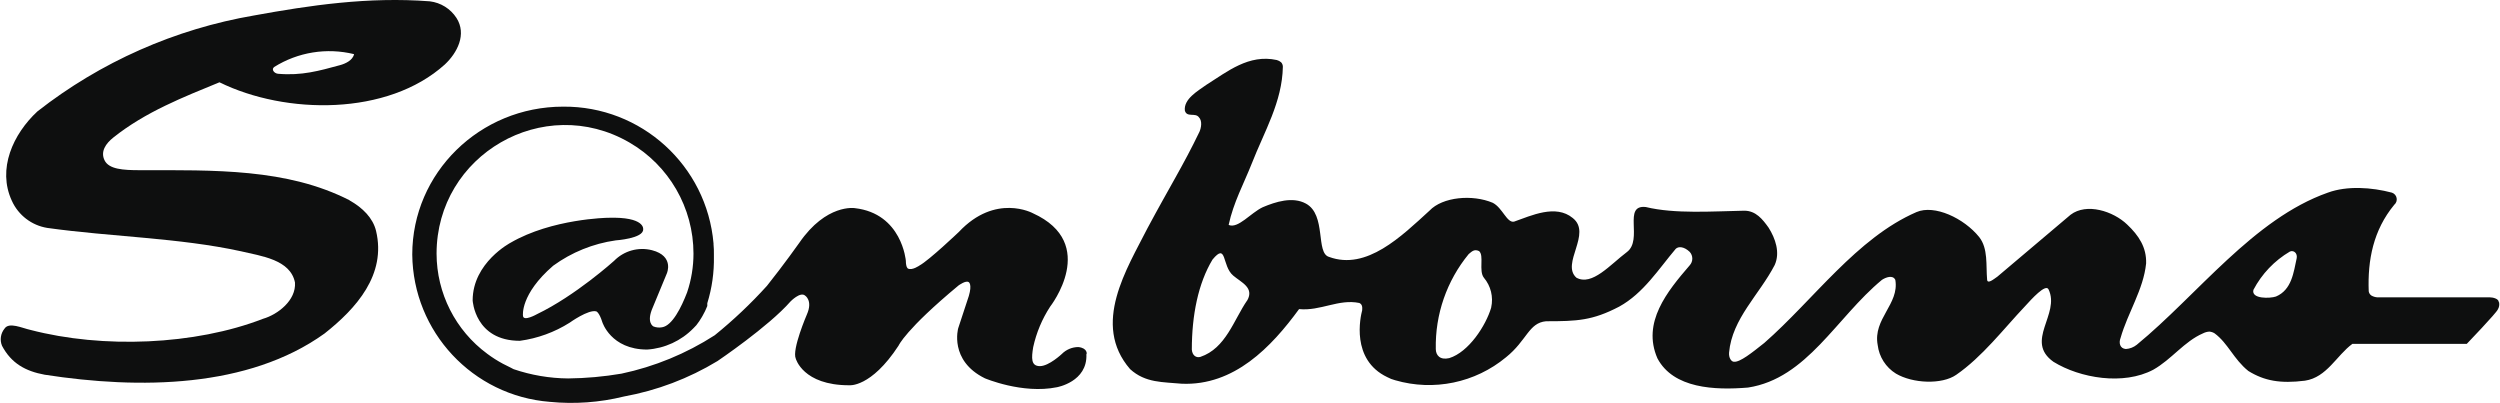
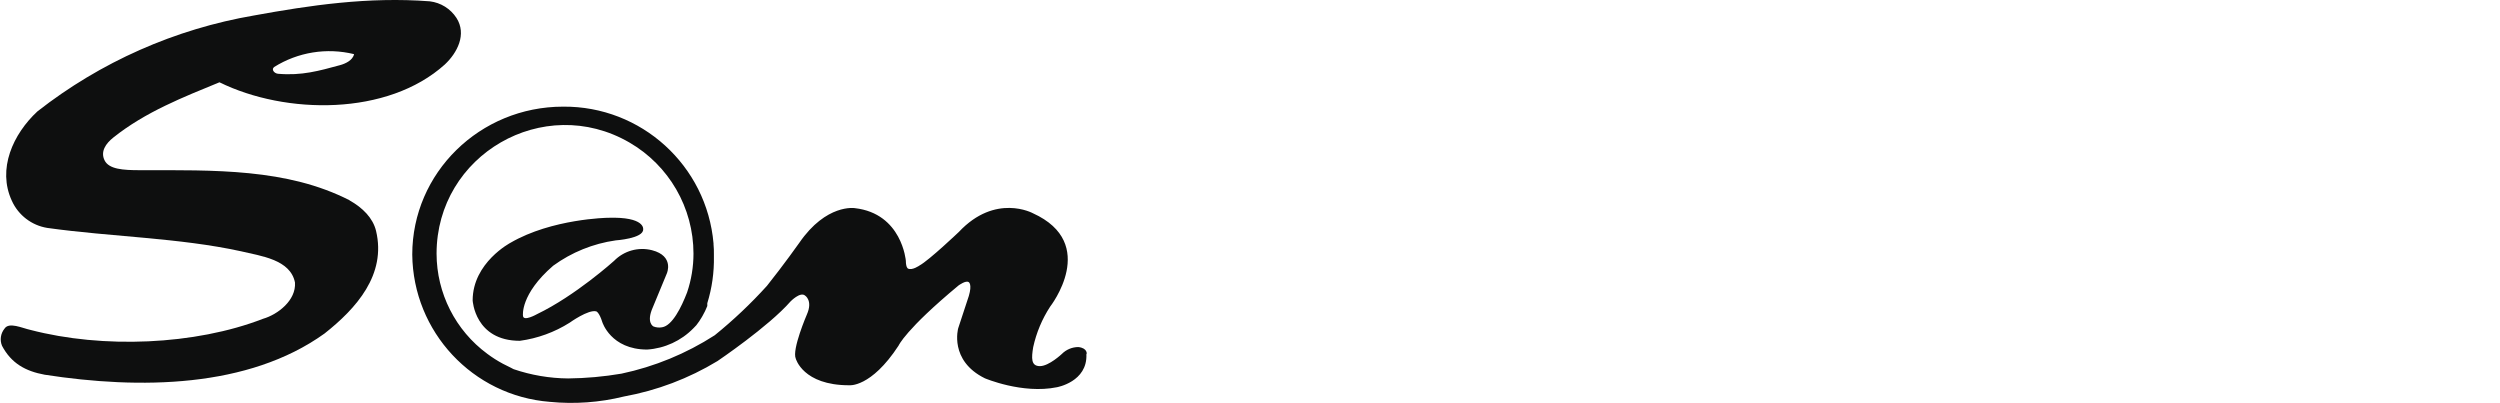
<svg xmlns="http://www.w3.org/2000/svg" viewBox="0 0 1241 200">
  <path class="cls-1" d="M 173.554 99.431 C 142.463 83.555 106.503 84.481 69.302 84.481 C 61.045 84.481 54.086 84.005 51.918 79.613 C 49.748 75.221 52.527 71.252 56.204 68.313 C 72.239 55.507 90.998 48.232 108.94 40.848 C 141.856 57.015 192.446 57.598 220.81 32.011 C 226.95 26.27 231.818 17.034 226.58 8.884 C 223.61 4.315 218.762 1.301 213.349 0.656 C 182.816 -1.698 153.683 2.667 126.164 7.668 C 86.909 14.383 49.94 30.75 18.579 55.297 C 6.513 66.488 -1.478 83.872 5.904 99.723 C 9.144 106.855 15.74 111.889 23.474 113.138 C 55.225 117.583 88.803 118.006 119.602 124.726 C 129.26 127.055 144.183 128.748 146.431 140.258 C 147.041 149.097 137.887 156.136 130.556 158.251 C 96.741 171.349 50.992 173.147 15.06 163.754 C 11.011 162.882 4.475 159.706 2.252 163.121 C 0.296 165.522 -0.182 168.806 1.009 171.666 C 5.587 180.319 12.624 184.261 22.176 186.008 C 69.302 193.311 123.254 192.701 161.064 165.582 C 176.94 153.066 191.837 136.315 186.678 114.646 C 185.144 108.241 180.036 103.109 173.447 99.431 L 173.554 99.431 Z M 136.06 33.282 C 147.88 25.865 162.198 23.555 175.751 26.877 C 175.142 29.92 171.436 31.641 168.739 32.354 C 158.418 35.16 149.82 37.647 137.938 36.615 C 135.927 36.349 134.605 34.314 136.113 33.282 L 136.06 33.282 Z" style="fill: rgb(14, 15, 15);" />
-   <path class="cls-1" d="M 1240.391 149.996 C 1240.391 148.249 1237.428 147.589 1235.84 147.589 L 1179.983 147.589 C 1178.978 147.5 1178.001 147.194 1177.126 146.687 C 1176.417 146.193 1175.948 145.427 1175.831 144.572 C 1175.248 129.146 1178.079 114.274 1188.504 101.654 C 1190.57 99.902 1189.967 96.569 1187.416 95.657 C 1187.383 95.643 1187.347 95.632 1187.314 95.621 C 1177.339 92.975 1165.087 92.128 1155.561 95.621 C 1118.649 108.613 1090.867 146.371 1060.702 171.136 C 1059.156 172.383 1057.26 173.123 1055.278 173.254 C 1052.262 173.017 1051.706 170.133 1052.631 167.803 C 1056.257 155.13 1064.011 143.75 1065.333 130.759 C 1065.597 122.821 1061.681 116.894 1055.94 111.47 C 1049.008 104.801 1035.777 100.569 1027.839 106.602 L 991.51 137.321 C 989.606 138.645 986.589 141.159 986.403 138.829 C 985.767 131.58 986.985 123.43 982.461 117.663 C 974.893 108.294 960.286 101.442 951.343 105.278 C 921.656 118.165 900.301 148.778 875.826 170.21 C 869.636 175.132 863.735 179.869 860.745 179.579 C 859.448 179.579 858.099 177.672 858.311 175.028 C 859.82 158.12 873.312 146.317 880.96 131.554 C 883.766 125.335 881.279 118.323 877.943 113.032 C 874.927 108.797 871.593 104.591 865.851 104.591 C 850.161 104.881 831.453 106.283 816.953 102.764 C 805.338 101.521 815.763 118.985 807.586 125.124 C 799.412 131.261 790.282 142.165 782.502 137.824 C 774.724 130.838 790.44 115.915 780.703 108.217 C 772.236 101.256 760.144 107.025 751.597 110.015 C 748.024 110.808 745.883 103.189 741.012 100.675 C 731.013 96.414 716.114 97.685 709.578 104.591 C 695.687 117.264 678.383 134.384 659.755 127.532 C 652.982 125.627 658.539 106.682 648.271 101.072 C 641.631 97.446 633.188 100.173 626.812 102.87 C 620.859 105.676 614.535 113.694 609.904 111.656 C 612.259 100.542 617.472 91.07 621.388 81.148 C 627.58 65.272 636.497 50.639 636.814 33.122 C 636.812 32.305 636.499 31.521 635.941 30.925 C 635.317 30.383 634.575 29.993 633.771 29.789 C 619.88 26.773 609.295 35.53 598.737 42.172 C 594.505 45.215 587.573 49.131 588.155 54.845 C 589.081 58.497 593.287 55.773 595.114 58.18 C 596.912 60.005 596.277 63.471 595.404 65.429 C 587.466 81.941 580.534 92.868 569.606 113.295 C 559.498 133.272 541.665 160.924 560.98 183.229 C 568.628 190.188 577.305 189.581 586.647 190.48 C 612.604 191.565 631.047 172.354 644.858 153.436 C 655.442 154.494 664.519 148.275 674.757 150.393 C 676.133 151.002 676.345 152.271 676.186 154.018 C 675.34 157.141 670.419 178.52 688.622 187.198 C 689.875 187.884 691.209 188.407 692.591 188.759 C 711.678 194.307 732.271 190.035 747.575 177.355 C 757.975 169.021 758.821 160.235 767.472 159.469 C 782.794 159.469 790.493 159.15 803.75 152.218 C 815.843 145.578 823.358 133.512 831.825 123.536 C 833.2 122.161 836.031 122.398 838.784 125.044 C 840.489 126.929 840.489 129.8 838.784 131.687 C 827.59 144.676 814.968 160.078 822.749 177.885 C 830.687 192.887 851.167 193.76 867.731 192.385 C 897.048 187.86 911.548 157.644 934.172 138.936 C 935.997 137.717 939.596 136.289 940.838 138.936 C 942.903 150.975 929.647 158.251 932.081 171.242 C 932.774 177.112 936.108 182.341 941.131 185.452 C 949.492 190.4 963.992 190.983 971.057 186.062 C 983.969 177.169 994.553 163.305 1005.136 152.113 C 1008.444 148.488 1015.51 140.603 1016.912 143.673 C 1022.812 156.003 1004.845 169.311 1019.346 179.605 C 1032.574 187.754 1054.06 191.379 1068.852 183.548 C 1077.982 178.414 1084.252 169.497 1093.565 165.475 C 1094.537 164.977 1095.598 164.68 1096.688 164.603 C 1097.629 164.669 1098.537 164.968 1099.334 165.475 C 1106.001 170.396 1108.78 178.308 1116.083 184.155 C 1124.02 189.052 1131.958 190.507 1144.184 188.972 C 1155.058 187.331 1159.875 176.429 1167.733 170.687 L 1224.516 170.687 C 1224.516 170.687 1239.202 155.394 1239.915 153.622 C 1240.577 152.536 1240.794 151.236 1240.524 149.996 L 1240.391 149.996 Z M 619.113 149.097 C 612.445 158.753 608.529 172.91 595.854 177.169 C 593.736 177.778 591.832 176.376 591.621 173.546 C 591.621 156.505 594.769 140.656 601.887 128.854 C 609.138 120.097 606.438 131.977 612.155 136.792 C 616.177 140.231 622.737 142.772 619.113 149.174 L 619.113 149.097 Z M 740.22 152.72 C 737.573 161.639 729.106 174.762 719.396 177.778 C 714.792 178.837 712.754 176.35 712.728 173.254 C 712.371 156.1 718.16 139.385 729.053 126.13 C 730.561 124.938 731.699 123.483 734.187 124.621 C 736.833 126.763 733.923 134.437 736.594 137.85 C 740.051 141.943 741.391 147.416 740.22 152.643 L 740.22 152.72 Z M 1140.082 128.167 C 1138.547 135.126 1137.648 143.883 1129.79 147.19 C 1126.906 148.196 1117.407 148.488 1118.596 143.883 C 1122.745 135.974 1129.023 129.385 1136.722 124.858 C 1138.68 124.039 1140.531 125.784 1140.082 128.167 Z" style="fill: rgb(14, 15, 15);" />
  <path class="cls-1" d="M 535.262 172.275 C 532.188 172.297 529.249 173.535 527.085 175.714 C 527.085 175.714 520.709 181.747 516.21 181.747 C 511.712 181.747 512.002 177.699 512.875 172.328 C 514.441 165.172 517.291 158.357 521.291 152.218 C 521.291 152.218 545.844 120.863 512.691 105.834 C 512.691 105.834 494.169 95.752 475.964 115.149 C 475.964 115.149 461.2 129.197 456.489 131.764 C 456.489 131.764 452.759 134.411 450.695 133.299 C 450.695 133.299 449.69 132.876 449.663 129.463 C 449.663 129.463 447.785 105.993 424.315 103.32 C 424.315 103.32 410.185 101.019 396.743 120.573 C 396.743 120.573 389.018 131.501 380.708 141.899 C 372.711 150.731 364.042 158.933 354.778 166.428 C 340.634 175.533 324.953 181.989 308.5 185.479 C 299.756 186.967 290.908 187.765 282.04 187.86 C 272.82 187.782 263.673 186.228 254.944 183.255 L 253.436 182.463 C 252.149 181.862 250.878 181.227 249.627 180.558 C 246.931 179.109 244.349 177.466 241.899 175.634 C 226.09 163.998 216.742 145.549 216.711 125.917 C 216.711 76.829 269.85 46.148 312.362 70.692 C 332.092 82.082 344.246 103.136 344.246 125.917 C 344.24 132.46 343.168 138.955 341.073 145.155 C 338.213 152.59 333.715 161.664 328.661 162.459 C 327.232 162.731 325.755 162.594 324.402 162.062 C 324.402 162.062 320.619 160.315 324.032 152.616 L 331.018 135.733 C 331.018 135.733 334.88 127.109 323.633 124.198 C 316.87 122.482 309.7 124.497 304.821 129.49 C 304.821 129.49 285.639 146.794 266.561 155.949 C 266.561 155.949 259.682 159.865 259.602 156.689 C 259.602 156.689 258.147 146.107 274.605 131.897 C 283.759 125.235 294.407 120.921 305.616 119.328 C 305.616 119.328 319.401 118.402 319.268 113.878 C 319.268 113.878 320.539 107.475 301.594 108.11 C 301.594 108.11 273.996 108.56 253.489 120.467 C 253.489 120.467 234.624 130.336 234.624 149.124 C 234.624 149.124 235.682 169.178 258.067 169.178 C 266.853 167.985 275.283 164.917 282.78 160.182 C 282.78 160.182 292.122 153.462 296.011 154.574 C 296.011 154.574 297.466 155.024 298.974 159.865 C 298.974 159.865 303.18 173.519 321.253 173.519 C 329.952 172.946 338.134 169.176 344.22 162.935 C 345.241 162.009 346.131 160.95 346.866 159.785 L 347.103 159.469 L 347.555 158.727 C 347.952 158.093 348.375 157.511 348.718 156.849 C 349.637 155.263 350.434 153.608 351.099 151.901 C 351.099 151.451 351.099 151.002 351.099 150.525 C 353.429 142.997 354.538 135.146 354.381 127.266 L 354.381 126.367 C 354.381 124.648 354.381 122.954 354.195 121.286 C 354.195 121.129 354.195 120.996 354.195 120.836 C 350.853 82.18 318.327 52.604 279.526 52.94 C 238.17 52.94 204.645 85.803 204.645 126.367 C 205.032 164.729 234.639 196.449 272.884 199.476 C 285.214 200.688 297.661 199.793 309.689 196.83 C 326.123 193.849 341.87 187.887 356.153 179.233 C 356.153 179.233 381.554 162.089 392.431 149.626 C 392.431 149.626 397.246 144.676 399.627 146.714 C 399.627 146.714 403.622 149.174 400.526 156.136 C 400.526 156.136 393.014 173.572 395.022 178.017 C 395.022 178.017 398.542 191.246 421.482 191.246 C 421.482 191.246 432.306 192.597 446.037 171.588 C 446.037 171.588 449.4 163.648 475.806 141.713 C 475.806 141.713 479.563 138.936 480.938 140.101 C 480.938 140.101 482.632 141.106 480.938 146.873 L 475.647 162.961 C 475.647 162.961 471.069 178.996 488.878 187.78 C 488.878 187.78 507.557 195.718 524.624 192.225 C 524.624 192.225 539.891 189.581 539.284 175.847 C 539.601 175.794 539.864 172.751 535.262 172.275 Z" style="fill: rgb(14, 15, 15);" />
</svg>